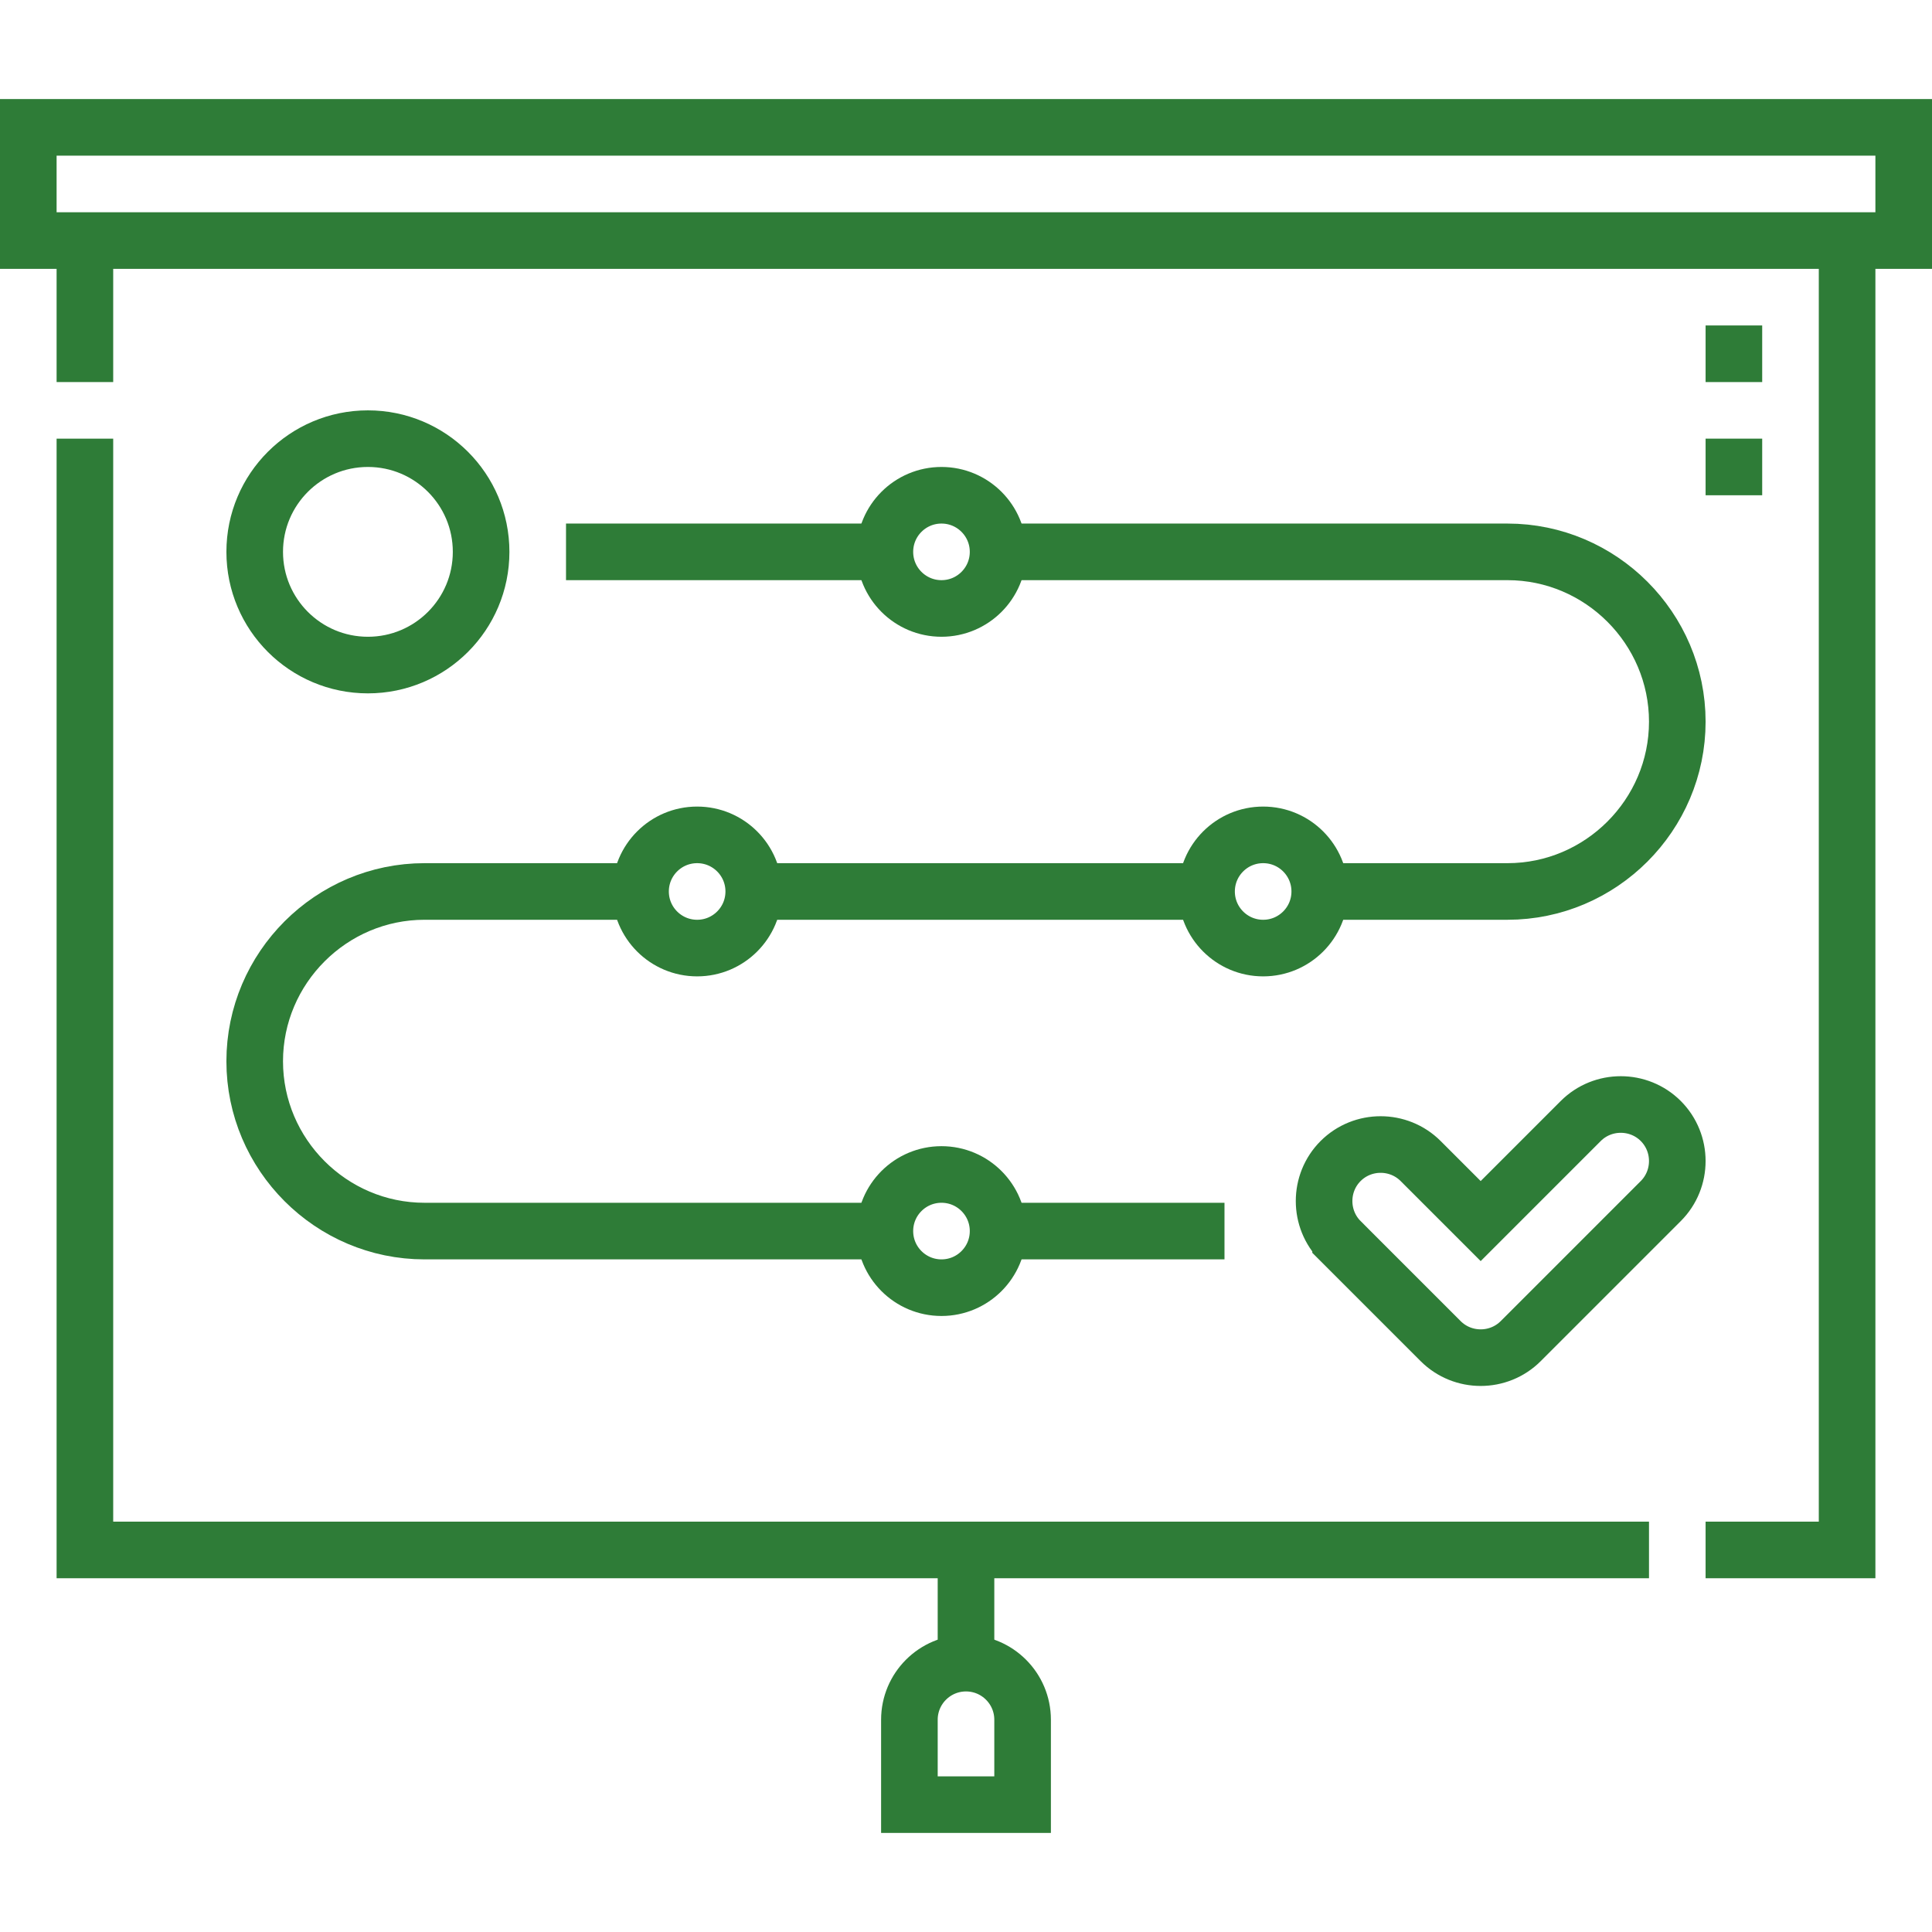
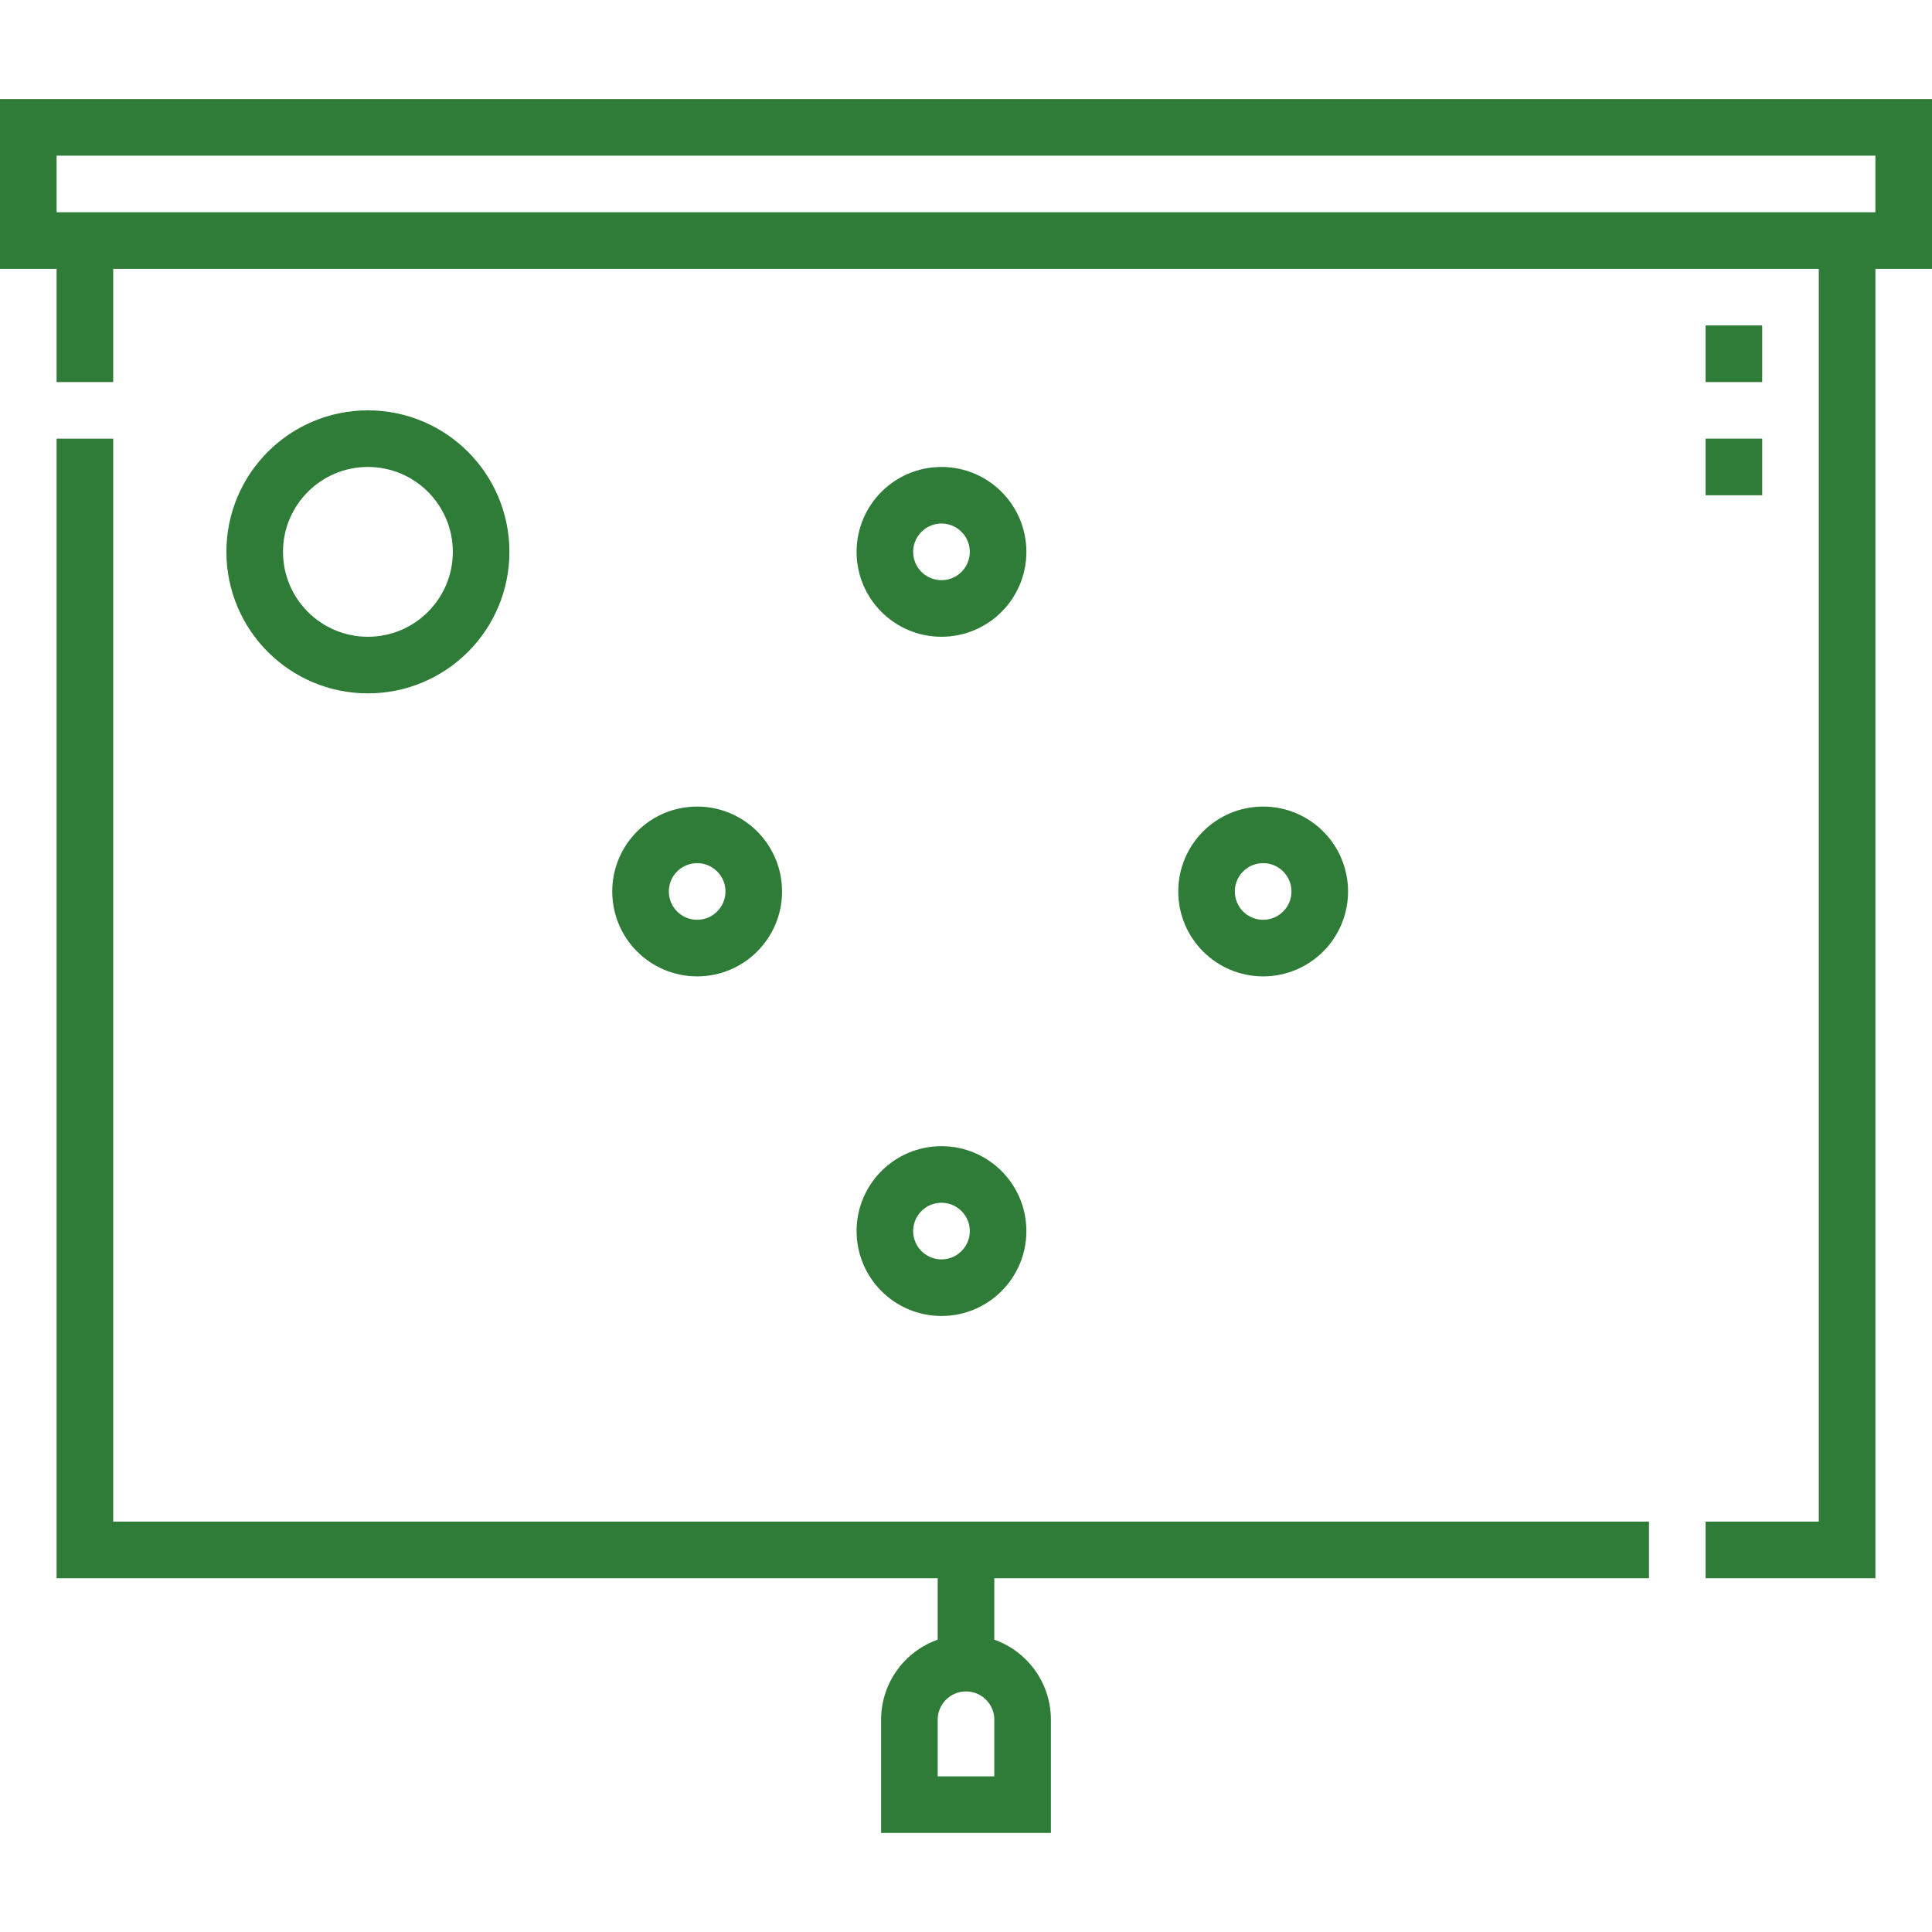
<svg xmlns="http://www.w3.org/2000/svg" width="512" height="512" x="0" y="0" viewBox="0 0 512 512" style="enable-background:new 0 0 512 512" xml:space="preserve" class="">
  <g>
    <path d="M489.5 63.75v347.001H452m-15 0H22.5V116.25m0-15v-37.5M256 440.75v-29.999M7.5 33.75h497v30H7.5z" style="fill-rule:evenodd;clip-rule:evenodd;stroke-width:15;stroke-miterlimit:22.926;" fill-rule="evenodd" clip-rule="evenodd" fill="none" stroke="#2e7c37" stroke-width="15" stroke-miterlimit="22.926" data-original="#000000" opacity="1" />
-     <path d="M324.502 326.248h-59.999m-30 0H112.499c-24.747 0-45-20.25-45-44.999 0-24.749 20.25-45 45-45h57.252m30 0H319.75m29.999 0h49.752c24.75 0 44.999-20.249 44.999-44.999s-20.253-45-44.999-45H264.503m-30-.001h-84.504M355.272 328.9l26.516 26.516c5.834 5.834 15.379 5.834 21.213 0l37.123-37.123c5.834-5.834 5.834-15.379 0-21.213-5.834-5.834-15.38-5.833-21.213 0l-26.516 26.517-15.91-15.91c-5.833-5.833-15.379-5.833-21.213 0-5.833 5.833-5.834 15.379 0 21.213z" style="fill-rule:evenodd;clip-rule:evenodd;stroke-width:15;stroke-miterlimit:22.926;" fill-rule="evenodd" clip-rule="evenodd" fill="none" stroke="#2e7c37" stroke-width="15" stroke-miterlimit="22.926" data-original="#000000" opacity="1" />
    <circle cx="97.5" cy="146.249" r="30" style="fill-rule:evenodd;clip-rule:evenodd;stroke-width:15;stroke-miterlimit:22.926;" fill-rule="evenodd" clip-rule="evenodd" fill="none" stroke="#2e7c37" stroke-width="15" stroke-miterlimit="22.926" data-original="#000000" opacity="1" />
    <circle cx="249.503" cy="146.249" r="15" style="fill-rule:evenodd;clip-rule:evenodd;stroke-width:15;stroke-miterlimit:22.926;" fill-rule="evenodd" clip-rule="evenodd" fill="none" stroke="#2e7c37" stroke-width="15" stroke-miterlimit="22.926" data-original="#000000" opacity="1" />
    <circle cx="184.751" cy="236.249" r="15" style="fill-rule:evenodd;clip-rule:evenodd;stroke-width:15;stroke-miterlimit:22.926;" fill-rule="evenodd" clip-rule="evenodd" fill="none" stroke="#2e7c37" stroke-width="15" stroke-miterlimit="22.926" data-original="#000000" opacity="1" />
    <circle cx="249.503" cy="326.248" r="15" style="fill-rule:evenodd;clip-rule:evenodd;stroke-width:15;stroke-miterlimit:22.926;" fill-rule="evenodd" clip-rule="evenodd" fill="none" stroke="#2e7c37" stroke-width="15" stroke-miterlimit="22.926" data-original="#000000" opacity="1" />
    <circle cx="334.749" cy="236.249" r="15" style="fill-rule:evenodd;clip-rule:evenodd;stroke-width:15;stroke-miterlimit:22.926;" fill-rule="evenodd" clip-rule="evenodd" fill="none" stroke="#2e7c37" stroke-width="15" stroke-miterlimit="22.926" data-original="#000000" opacity="1" />
    <path d="M459.5 101.25v-15m0 45v-15M256 440.75c8.284 0 15 6.715 15 15v22.5h-30v-22.5c0-8.284 6.716-15 15-15z" style="fill-rule:evenodd;clip-rule:evenodd;stroke-width:15;stroke-miterlimit:22.926;" fill-rule="evenodd" clip-rule="evenodd" fill="none" stroke="#2e7c37" stroke-width="15" stroke-miterlimit="22.926" data-original="#000000" opacity="1" />
  </g>
</svg>